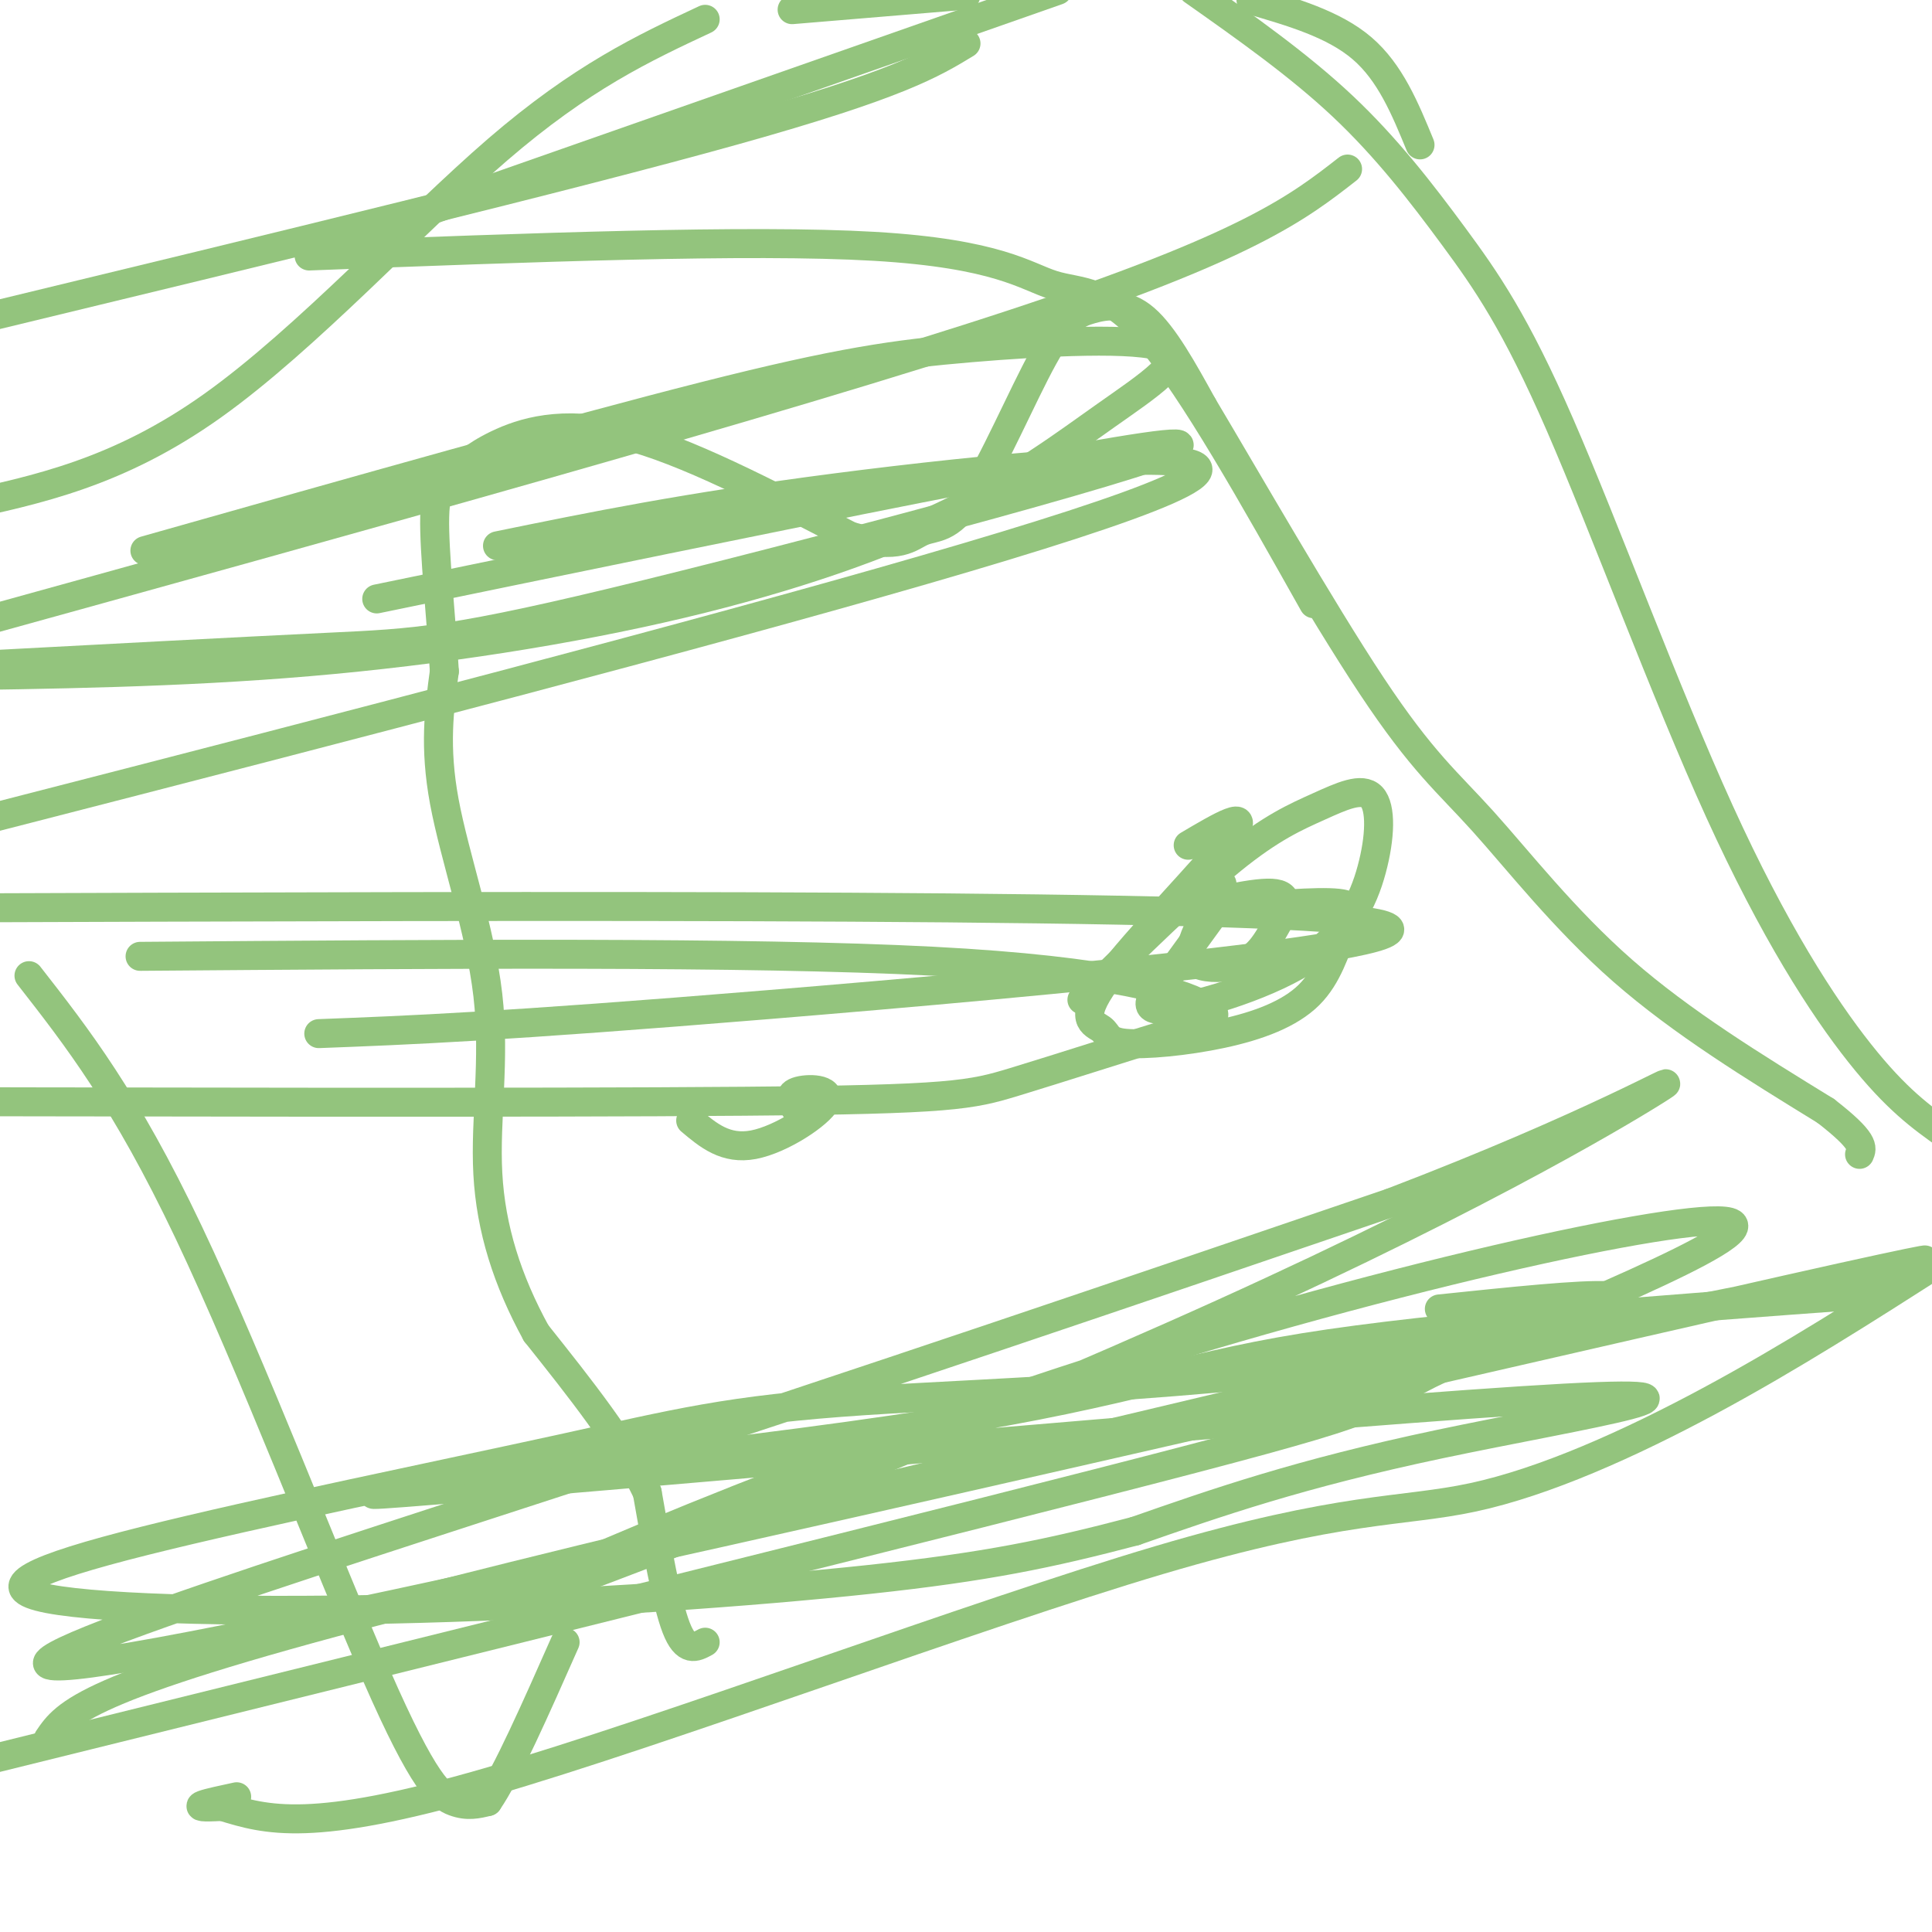
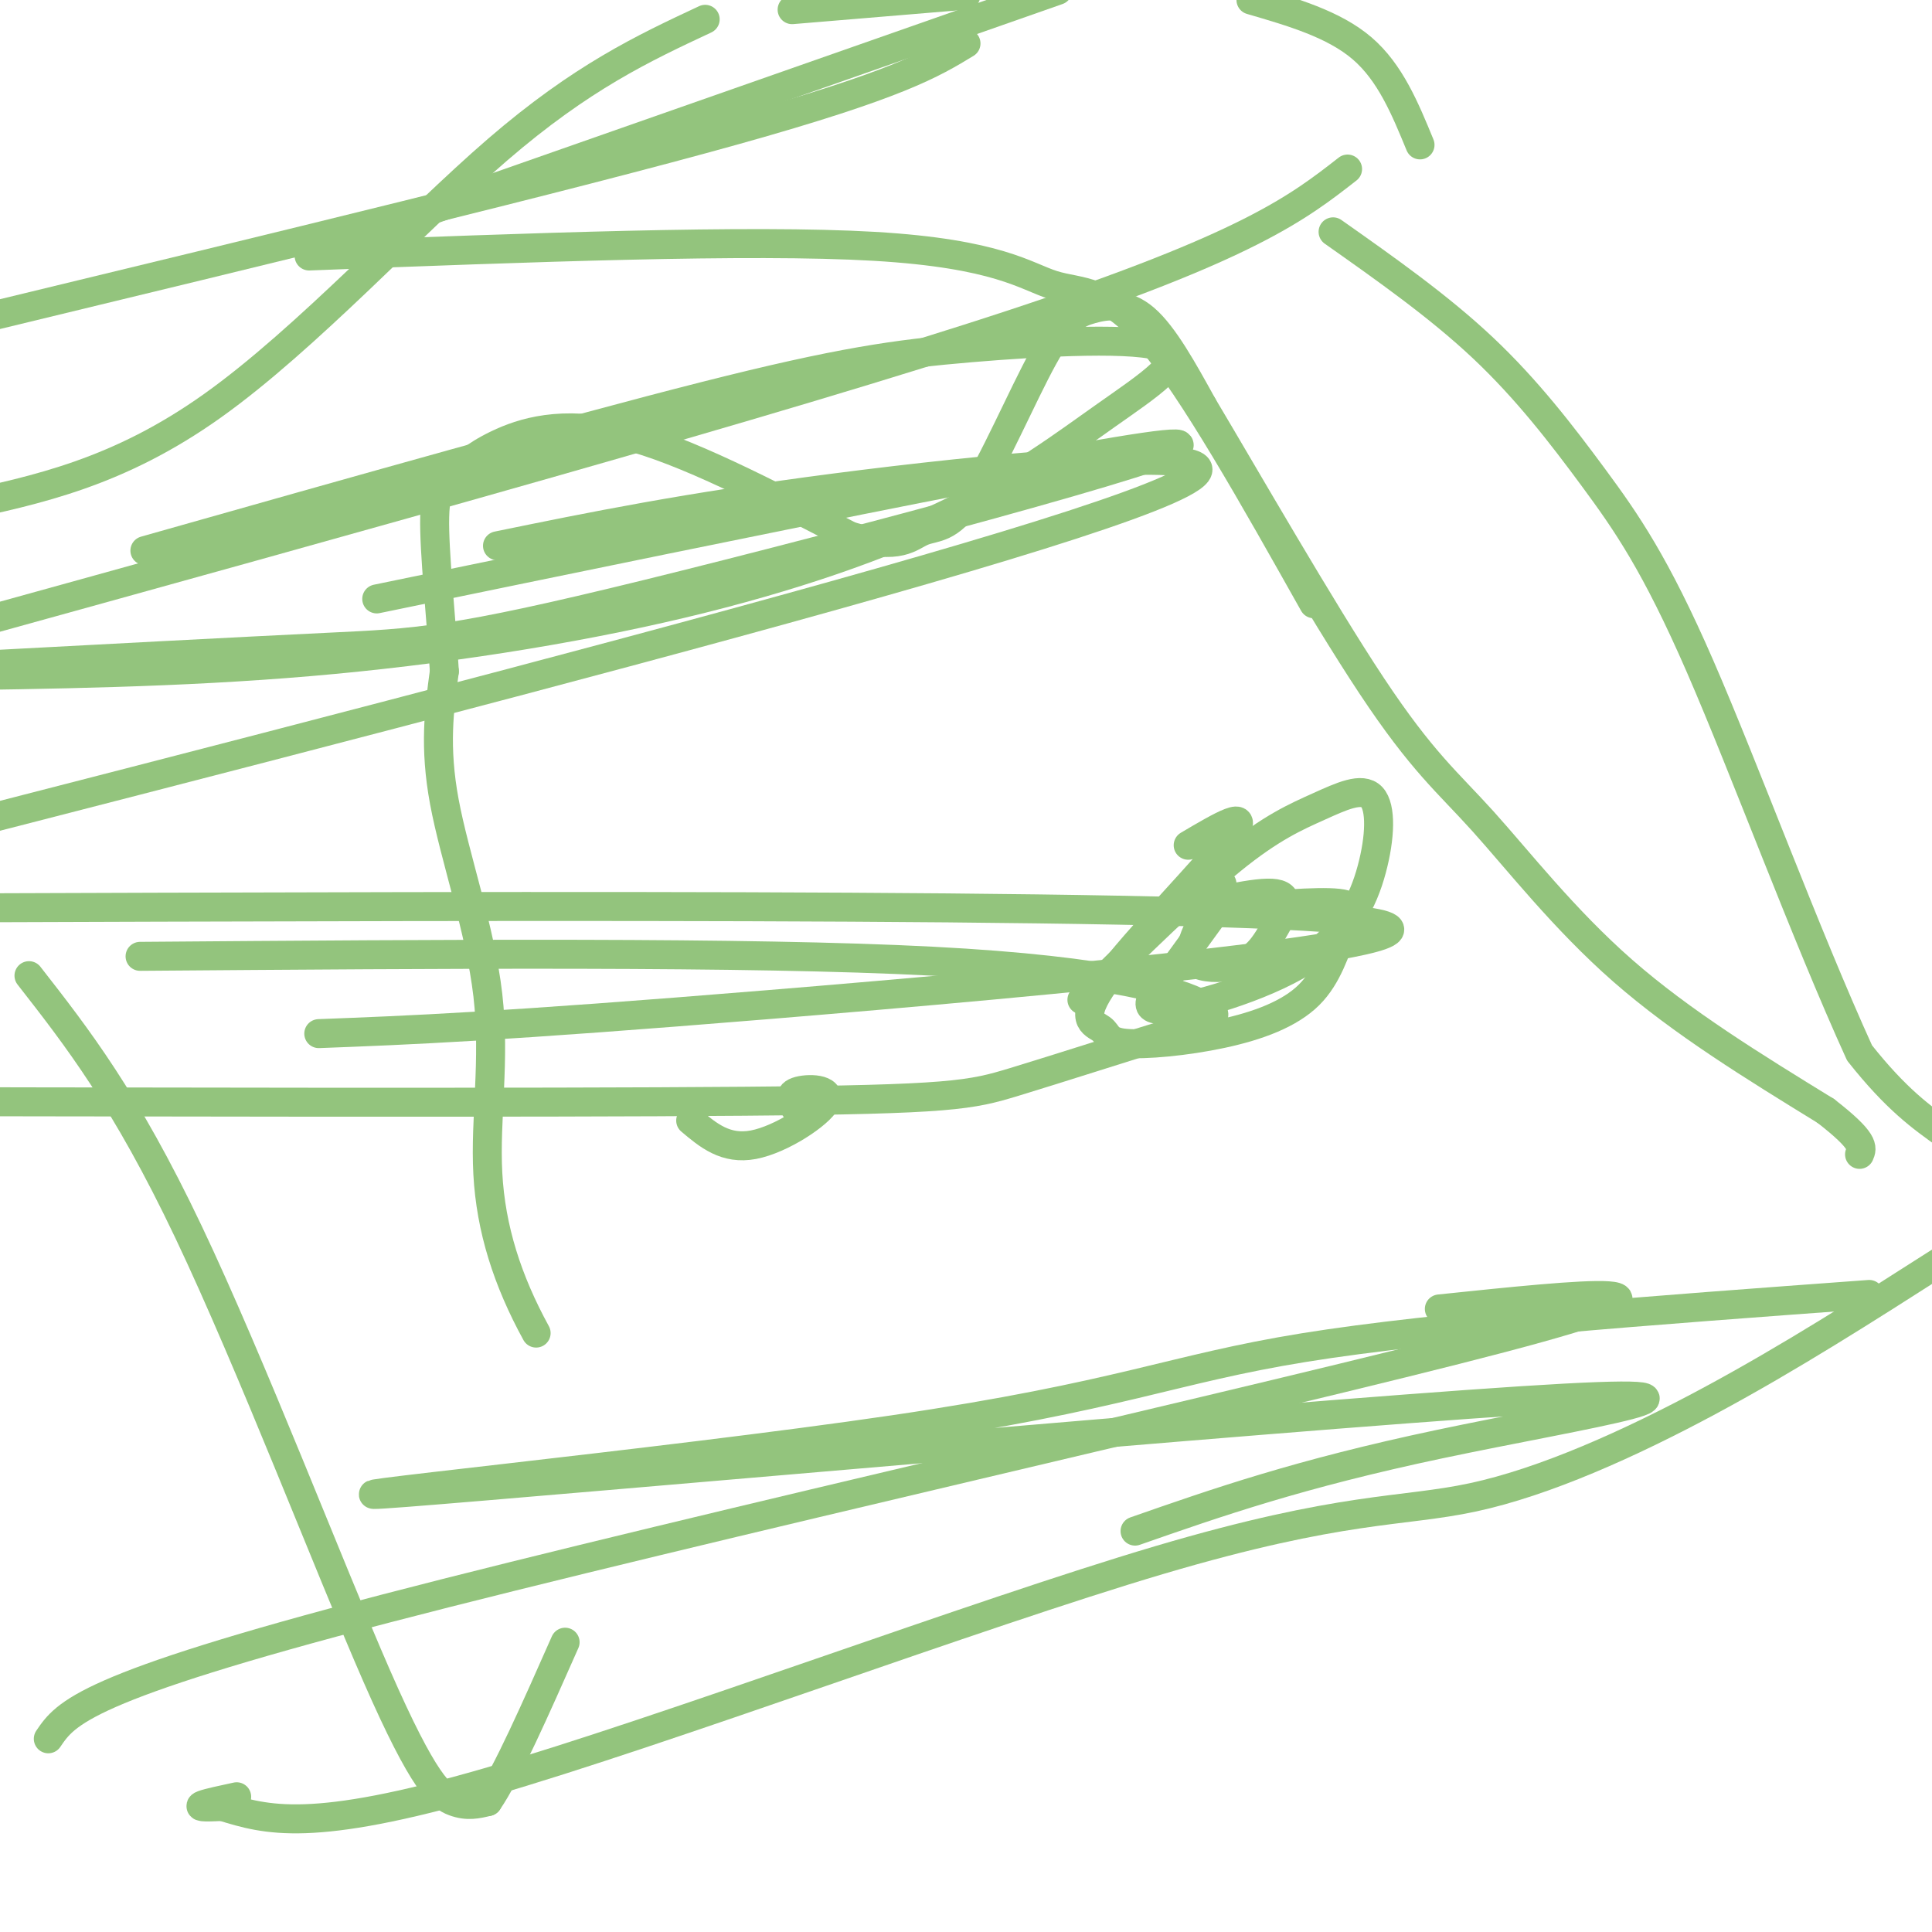
<svg xmlns="http://www.w3.org/2000/svg" viewBox="0 0 400 400" version="1.1">
  <g fill="none" stroke="#93c47d" stroke-width="6" stroke-linecap="round" stroke-linejoin="round">
-     <path d="M146,340c-2.000,1.083 -4.000,2.167 -6,-3c-2.000,-5.167 -4.000,-16.583 -6,-28" />
-     <path d="M134,309c-4.833,-10.167 -13.917,-21.583 -23,-33" />
    <path d="M111,276c-5.967,-10.888 -9.383,-21.609 -10,-33c-0.617,-11.391 1.565,-23.451 0,-37c-1.565,-13.549 -6.876,-28.585 -9,-40c-2.124,-11.415 -1.062,-19.207 0,-27" />
    <path d="M92,139c-0.621,-10.950 -2.172,-24.824 -2,-32c0.172,-7.176 2.067,-7.656 4,-9c1.933,-1.344 3.905,-3.554 9,-6c5.095,-2.446 13.313,-5.127 26,-2c12.687,3.127 29.844,12.064 47,21" />
    <path d="M176,111c10.272,3.017 12.451,0.060 15,-1c2.549,-1.060 5.468,-0.223 10,-7c4.532,-6.777 10.679,-21.167 15,-29c4.321,-7.833 6.817,-9.109 10,-10c3.183,-0.891 7.052,-1.397 11,2c3.948,3.397 7.974,10.699 12,18" />
    <path d="M249,84c8.718,14.625 24.512,42.188 35,58c10.488,15.812 15.670,19.872 23,28c7.330,8.128 16.809,20.322 29,31c12.191,10.678 27.096,19.839 42,29" />
    <path d="M378,230c8.167,6.333 7.583,7.667 7,9" />
-     <path d="M403,235c-5.182,-3.681 -10.364,-7.362 -18,-17c-7.636,-9.638 -17.726,-25.235 -29,-50c-11.274,-24.765 -23.733,-58.700 -33,-80c-9.267,-21.300 -15.341,-29.965 -22,-39c-6.659,-9.035 -13.903,-18.438 -23,-27c-9.097,-8.562 -20.049,-16.281 -31,-24" />
+     <path d="M403,235c-5.182,-3.681 -10.364,-7.362 -18,-17c-11.274,-24.765 -23.733,-58.700 -33,-80c-9.267,-21.300 -15.341,-29.965 -22,-39c-6.659,-9.035 -13.903,-18.438 -23,-27c-9.097,-8.562 -20.049,-16.281 -31,-24" />
    <path d="M146,4c-12.778,5.978 -25.556,11.956 -43,27c-17.444,15.044 -39.556,39.156 -59,53c-19.444,13.844 -36.222,17.422 -53,21" />
    <path d="M6,202c9.970,12.768 19.940,25.536 33,53c13.060,27.464 29.208,69.625 39,92c9.792,22.375 13.226,24.964 16,26c2.774,1.036 4.887,0.518 7,0" />
    <path d="M101,373c3.833,-5.500 9.917,-19.250 16,-33" />
    <path d="M164,2c0.000,0.000 36.000,-3.000 36,-3" />
    <path d="M259,0c8.583,2.500 17.167,5.000 23,10c5.833,5.000 8.917,12.500 12,20" />
    <path d="M253,183c-2.529,4.515 -5.057,9.031 -6,12c-0.943,2.969 -0.300,4.392 2,5c2.300,0.608 6.256,0.400 9,-1c2.744,-1.400 4.277,-3.992 6,-7c1.723,-3.008 3.635,-6.431 0,-7c-3.635,-0.569 -12.818,1.715 -22,4" />
    <path d="M143,232c3.619,3.048 7.238,6.095 13,5c5.762,-1.095 13.667,-6.333 15,-9c1.333,-2.667 -3.905,-2.762 -6,-2c-2.095,0.762 -1.048,2.381 0,4" />
    <path d="M402,261c-15.687,10.027 -31.375,20.054 -48,29c-16.625,8.946 -34.188,16.810 -49,20c-14.812,3.190 -26.872,1.705 -65,13c-38.128,11.295 -102.322,35.370 -139,46c-36.678,10.630 -45.839,7.815 -55,5" />
    <path d="M46,374c-8.667,0.500 -2.833,-0.750 3,-2" />
    <path d="M387,268c-44.774,3.284 -89.547,6.568 -117,11c-27.453,4.432 -37.585,10.011 -85,17c-47.415,6.989 -132.111,15.389 -101,13c31.111,-2.389 178.030,-15.566 231,-19c52.970,-3.434 11.991,2.876 -17,9c-28.991,6.124 -45.996,12.062 -63,18" />
-     <path d="M235,317c-17.810,4.686 -30.836,7.401 -55,10c-24.164,2.599 -59.467,5.084 -93,6c-33.533,0.916 -65.294,0.265 -77,-2c-11.706,-2.265 -3.355,-6.145 20,-12c23.355,-5.855 61.713,-13.686 86,-19c24.287,-5.314 34.502,-8.110 63,-10c28.498,-1.890 75.280,-2.874 133,-12c57.720,-9.126 126.379,-26.395 58,-11c-68.379,15.395 -273.794,63.452 -337,75c-63.206,11.548 15.798,-13.415 82,-35c66.202,-21.585 119.601,-39.793 173,-58" />
-     <path d="M288,249c42.241,-16.132 61.345,-27.463 56,-24c-5.345,3.463 -35.138,21.719 -91,47c-55.862,25.281 -137.793,57.588 -148,60c-10.207,2.412 51.309,-25.069 115,-46c63.691,-20.931 129.556,-35.311 138,-33c8.444,2.311 -40.534,21.315 -59,30c-18.466,8.685 -6.419,7.053 -52,19c-45.581,11.947 -148.791,37.474 -252,63" />
    <path d="M10,360c3.600,-5.311 7.200,-10.622 70,-27c62.800,-16.378 184.800,-43.822 231,-56c46.200,-12.178 16.600,-9.089 -13,-6" />
    <path d="M279,35c-10.250,8.000 -20.500,16.000 -69,32c-48.500,16.000 -135.250,40.000 -222,64" />
    <path d="M103,113c19.476,-3.988 38.952,-7.976 70,-12c31.048,-4.024 73.667,-8.083 75,-4c1.333,4.083 -38.619,16.310 -96,32c-57.381,15.690 -132.190,34.845 -207,54" />
    <path d="M29,198c62.989,-0.487 125.979,-0.974 164,1c38.021,1.974 51.075,6.410 56,9c4.925,2.590 1.722,3.333 -7,6c-8.722,2.667 -22.964,7.256 -32,10c-9.036,2.744 -12.868,3.641 -56,4c-43.132,0.359 -125.566,0.179 -208,0" />
    <path d="M66,214c18.644,-0.711 37.289,-1.422 93,-6c55.711,-4.578 148.489,-13.022 125,-17c-23.489,-3.978 -163.244,-3.489 -303,-3" />
    <path d="M78,124c81.089,-16.726 162.179,-33.452 166,-32c3.821,1.452 -69.625,21.083 -110,31c-40.375,9.917 -47.679,10.119 -66,11c-18.321,0.881 -47.661,2.440 -77,4" />
    <path d="M30,114c44.064,-12.472 88.127,-24.944 116,-32c27.873,-7.056 39.555,-8.697 55,-10c15.445,-1.303 34.655,-2.269 40,0c5.345,2.269 -3.173,7.774 -12,14c-8.827,6.226 -17.964,13.174 -32,20c-14.036,6.826 -32.971,13.530 -56,19c-23.029,5.470 -50.151,9.706 -77,12c-26.849,2.294 -53.424,2.647 -80,3" />
    <path d="M65,52c0.000,0.000 154.000,-54.000 154,-54" />
    <path d="M200,9c-7.000,4.250 -14.000,8.500 -48,18c-34.000,9.500 -95.000,24.250 -156,39" />
    <path d="M64,53c45.655,-1.750 91.310,-3.500 117,-2c25.690,1.500 31.417,6.250 37,8c5.583,1.750 11.024,0.500 20,11c8.976,10.500 21.488,32.750 34,55" />
    <path d="M246,175c6.711,-3.965 13.423,-7.930 9,-2c-4.423,5.930 -19.979,21.756 -26,30c-6.021,8.244 -2.506,8.906 -1,10c1.506,1.094 1.003,2.621 5,3c3.997,0.379 12.493,-0.389 20,-2c7.507,-1.611 14.024,-4.065 18,-8c3.976,-3.935 5.411,-9.353 7,-13c1.589,-3.647 3.333,-5.524 -1,-6c-4.333,-0.476 -14.744,0.449 -20,1c-5.256,0.551 -5.359,0.729 -7,3c-1.641,2.271 -4.821,6.636 -8,11" />
    <path d="M242,202c-3.006,3.651 -6.520,7.279 -1,7c5.520,-0.279 20.073,-4.466 29,-10c8.927,-5.534 12.226,-12.417 14,-19c1.774,-6.583 2.022,-12.868 0,-15c-2.022,-2.132 -6.314,-0.113 -11,2c-4.686,2.113 -9.768,4.318 -18,11c-8.232,6.682 -19.616,17.841 -31,29" />
  </g>
</svg>